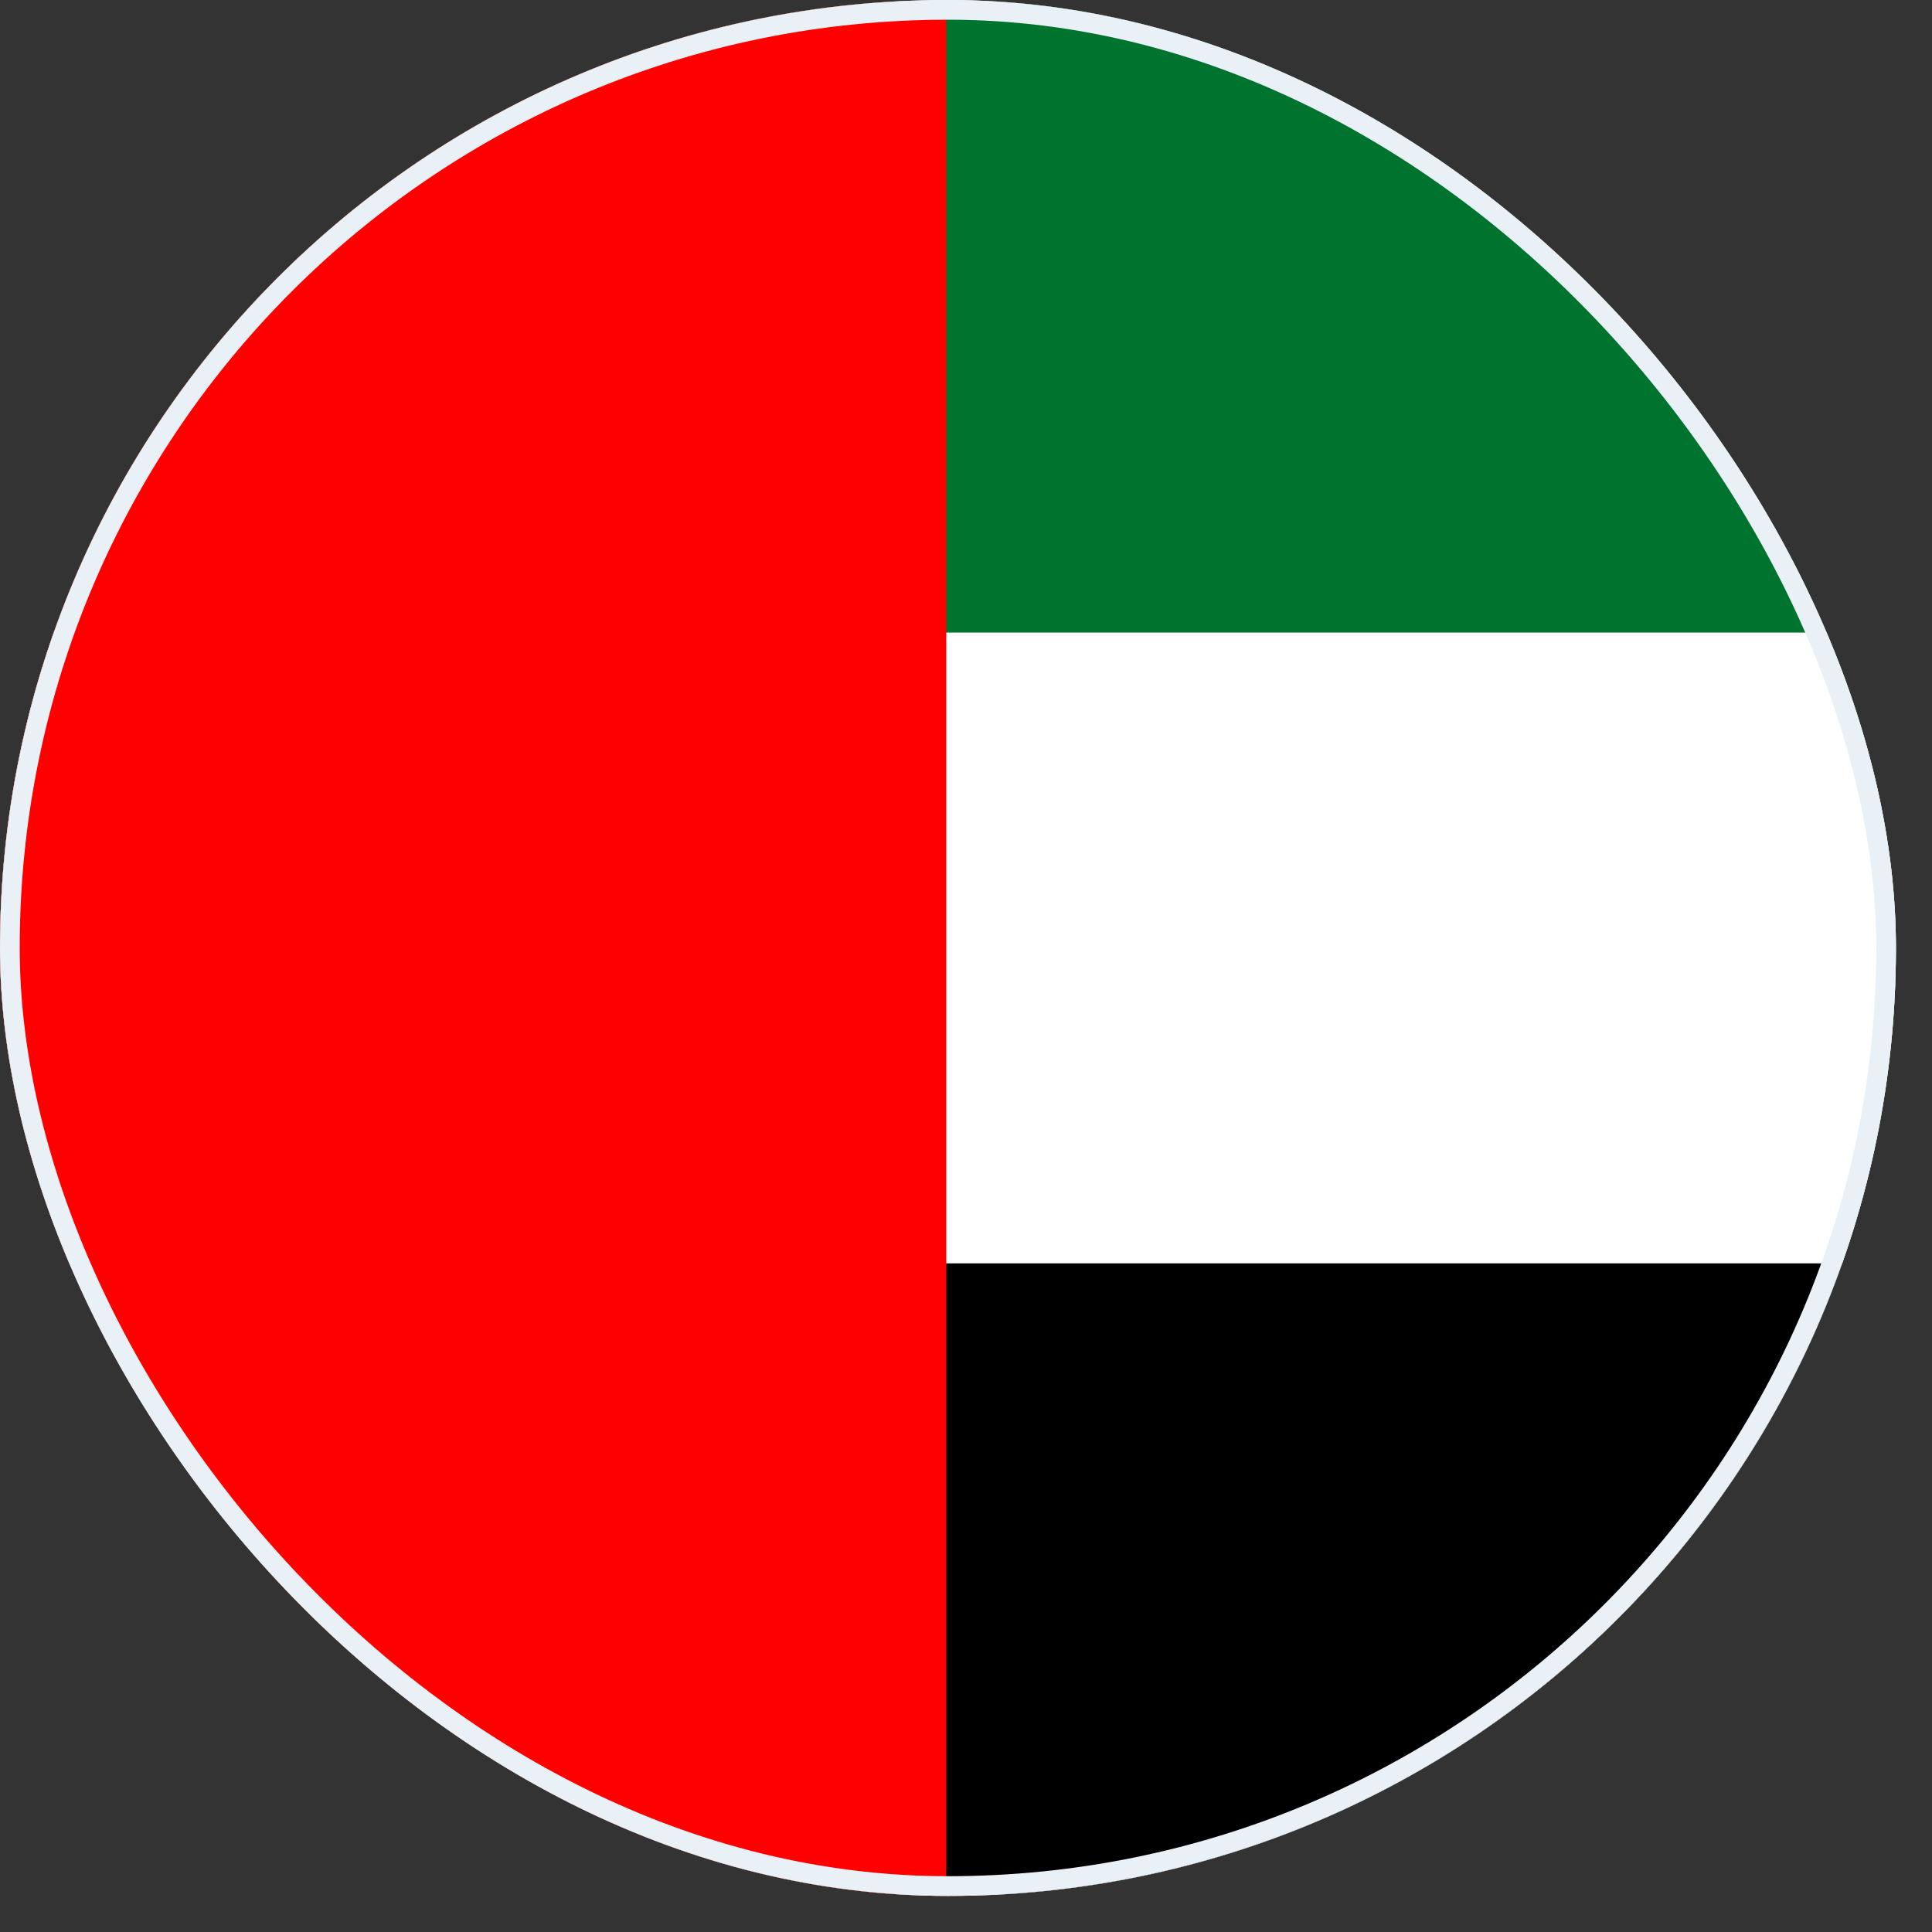
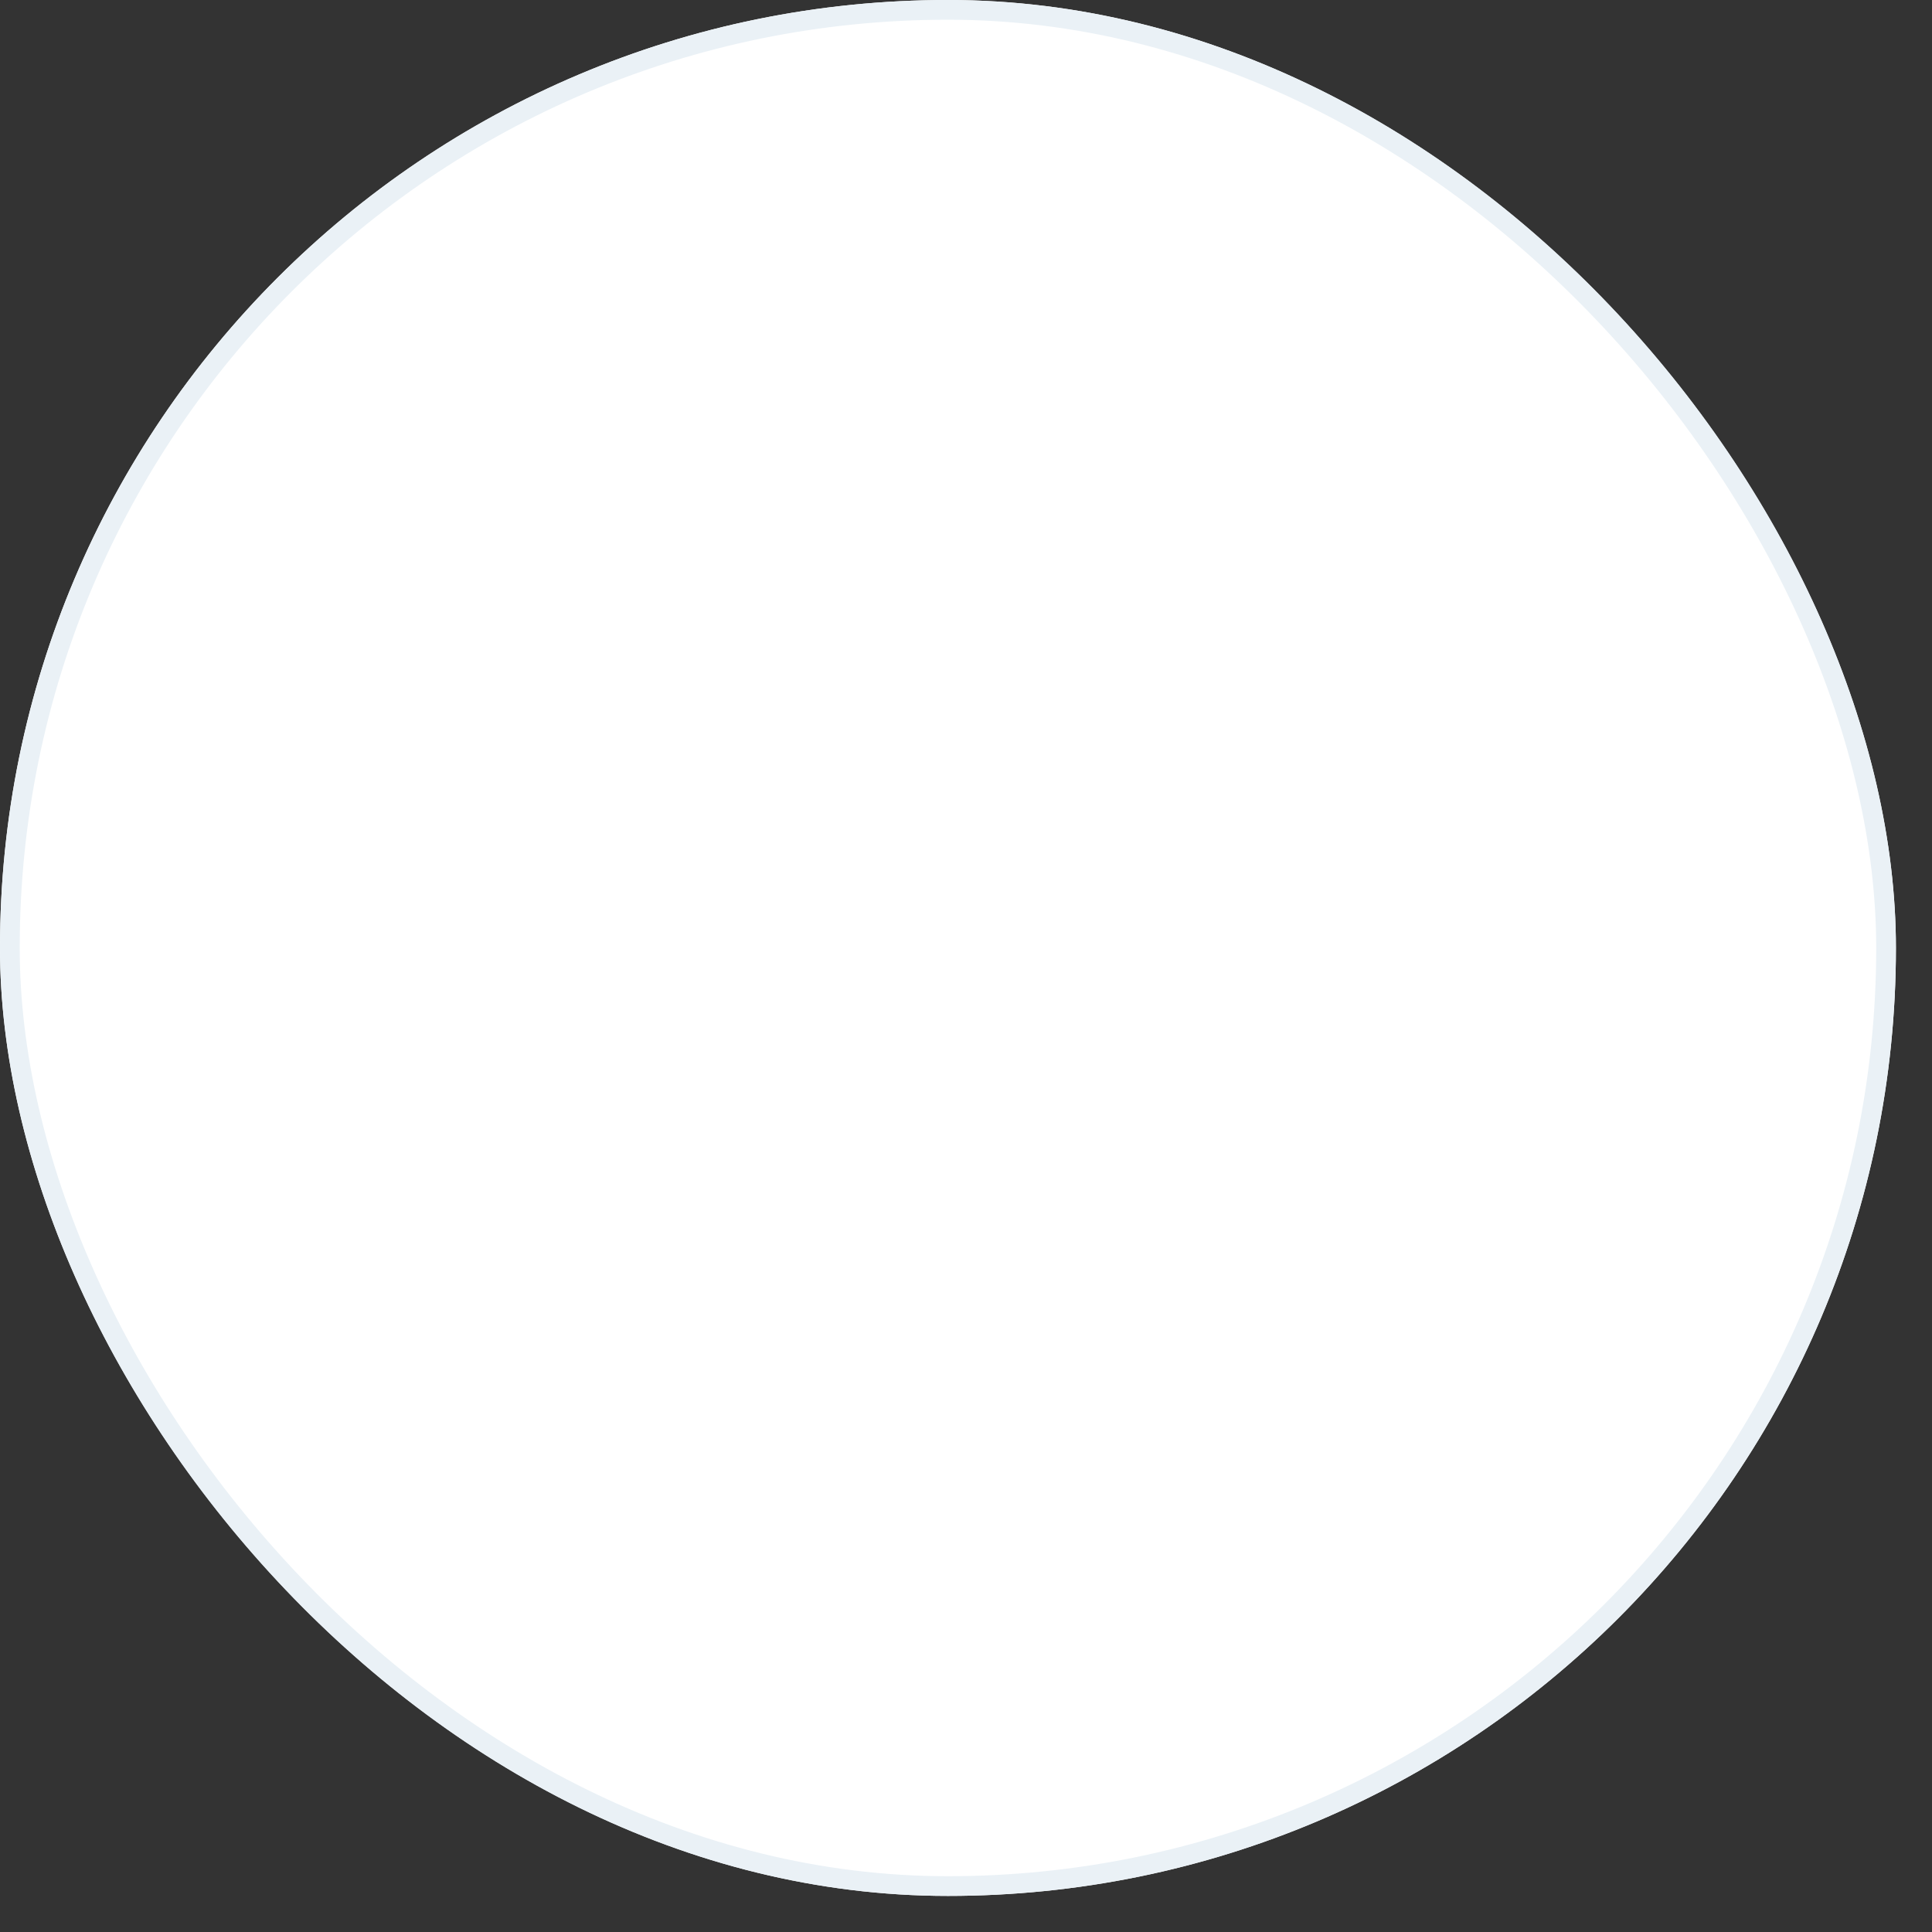
<svg xmlns="http://www.w3.org/2000/svg" width="49" height="49" viewBox="0 0 49 49" fill="none">
  <rect x="0" y="0" width="49" height="49" fill="#333333" stroke="none" />
  <g clip-path="url(#clip0_2381_3526)">
    <rect width="48.085" height="48.085" rx="24.043" fill="white" />
    <g clip-path="url(#clip1_2381_3526)">
      <path d="M96 0.042H0V48.042H96V0.042Z" fill="#00732F" />
-       <path d="M96 16.043H0V48.042H96V16.043Z" fill="white" />
+       <path d="M96 16.043H0V48.042H96V16.043" fill="white" />
      <path d="M96 32.042H0V48.042H96V32.042Z" fill="black" />
      <path d="M24 0.042H0V48.042H24V0.042Z" fill="#FF0000" />
    </g>
  </g>
  <rect x="0.25" y="0.25" width="47.585" height="47.585" rx="23.793" stroke="#EAF1F6" stroke-width="0.5" />
  <defs>
    <clipPath id="clip0_2381_3526">
      <rect width="48.085" height="48.085" rx="24.043" fill="white" />
    </clipPath>
    <clipPath id="clip1_2381_3526">
-       <rect width="96" height="48" fill="white" transform="translate(0 0.042)" />
-     </clipPath>
+       </clipPath>
  </defs>
</svg>